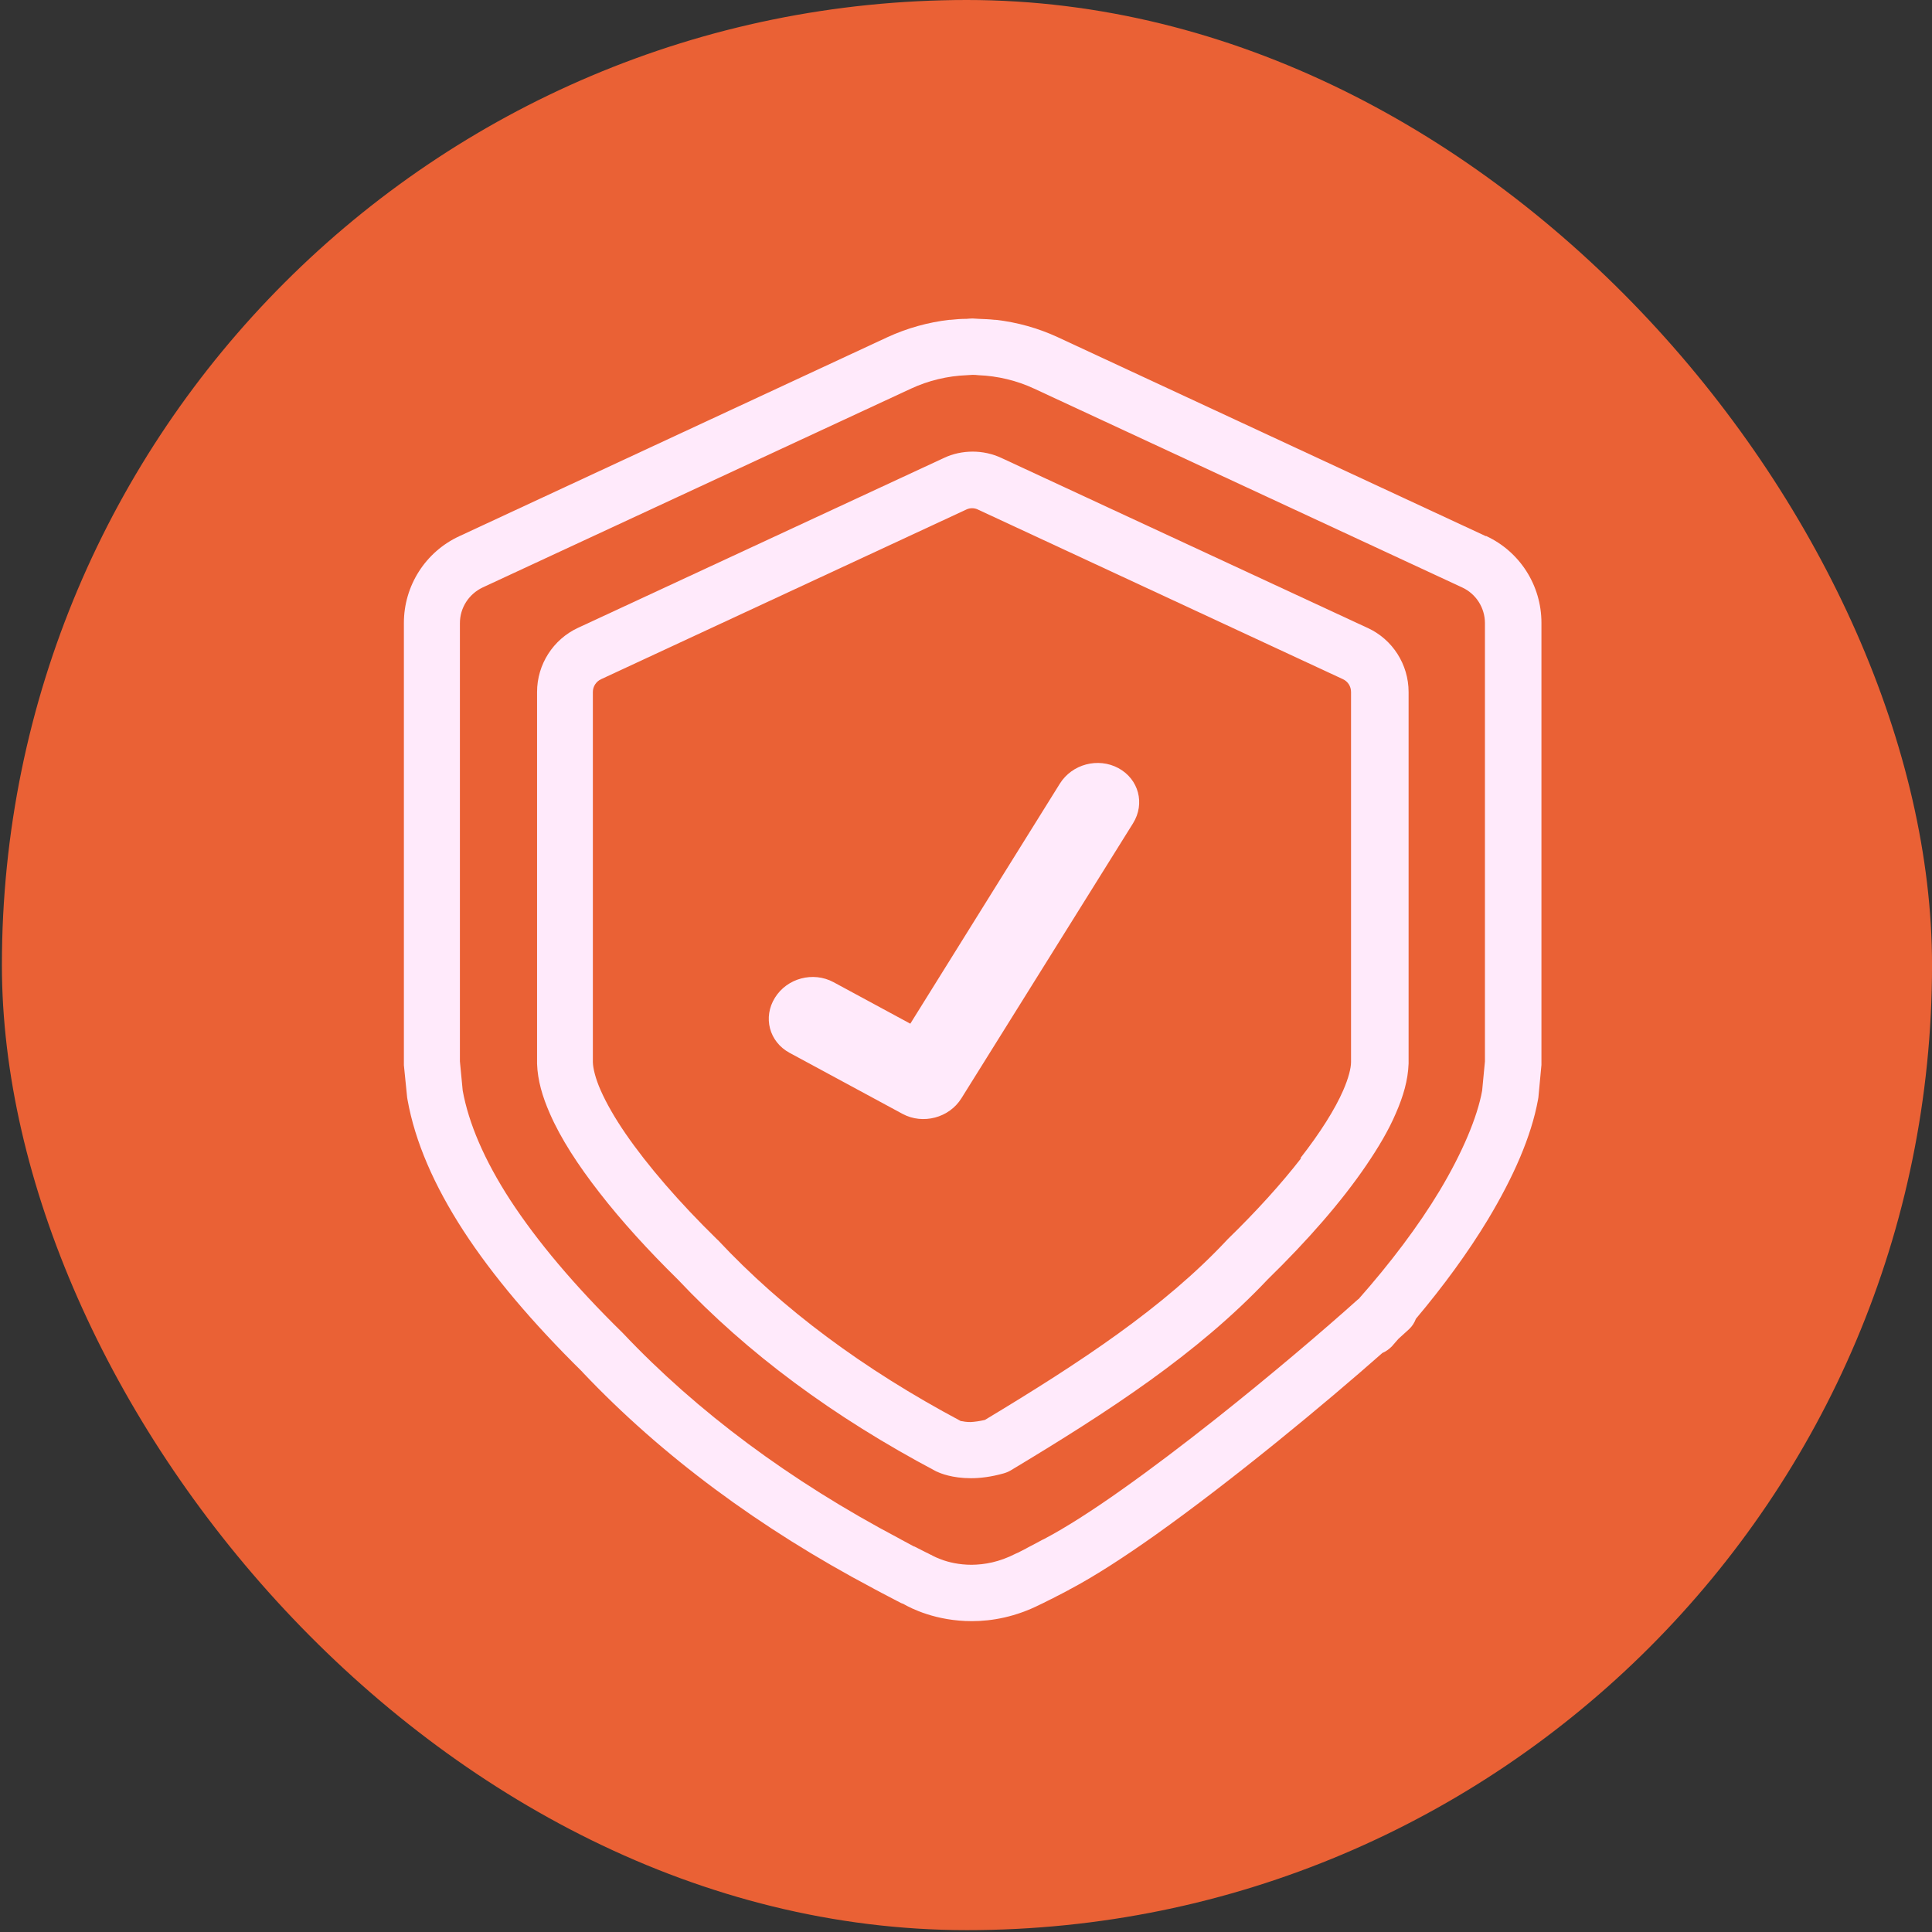
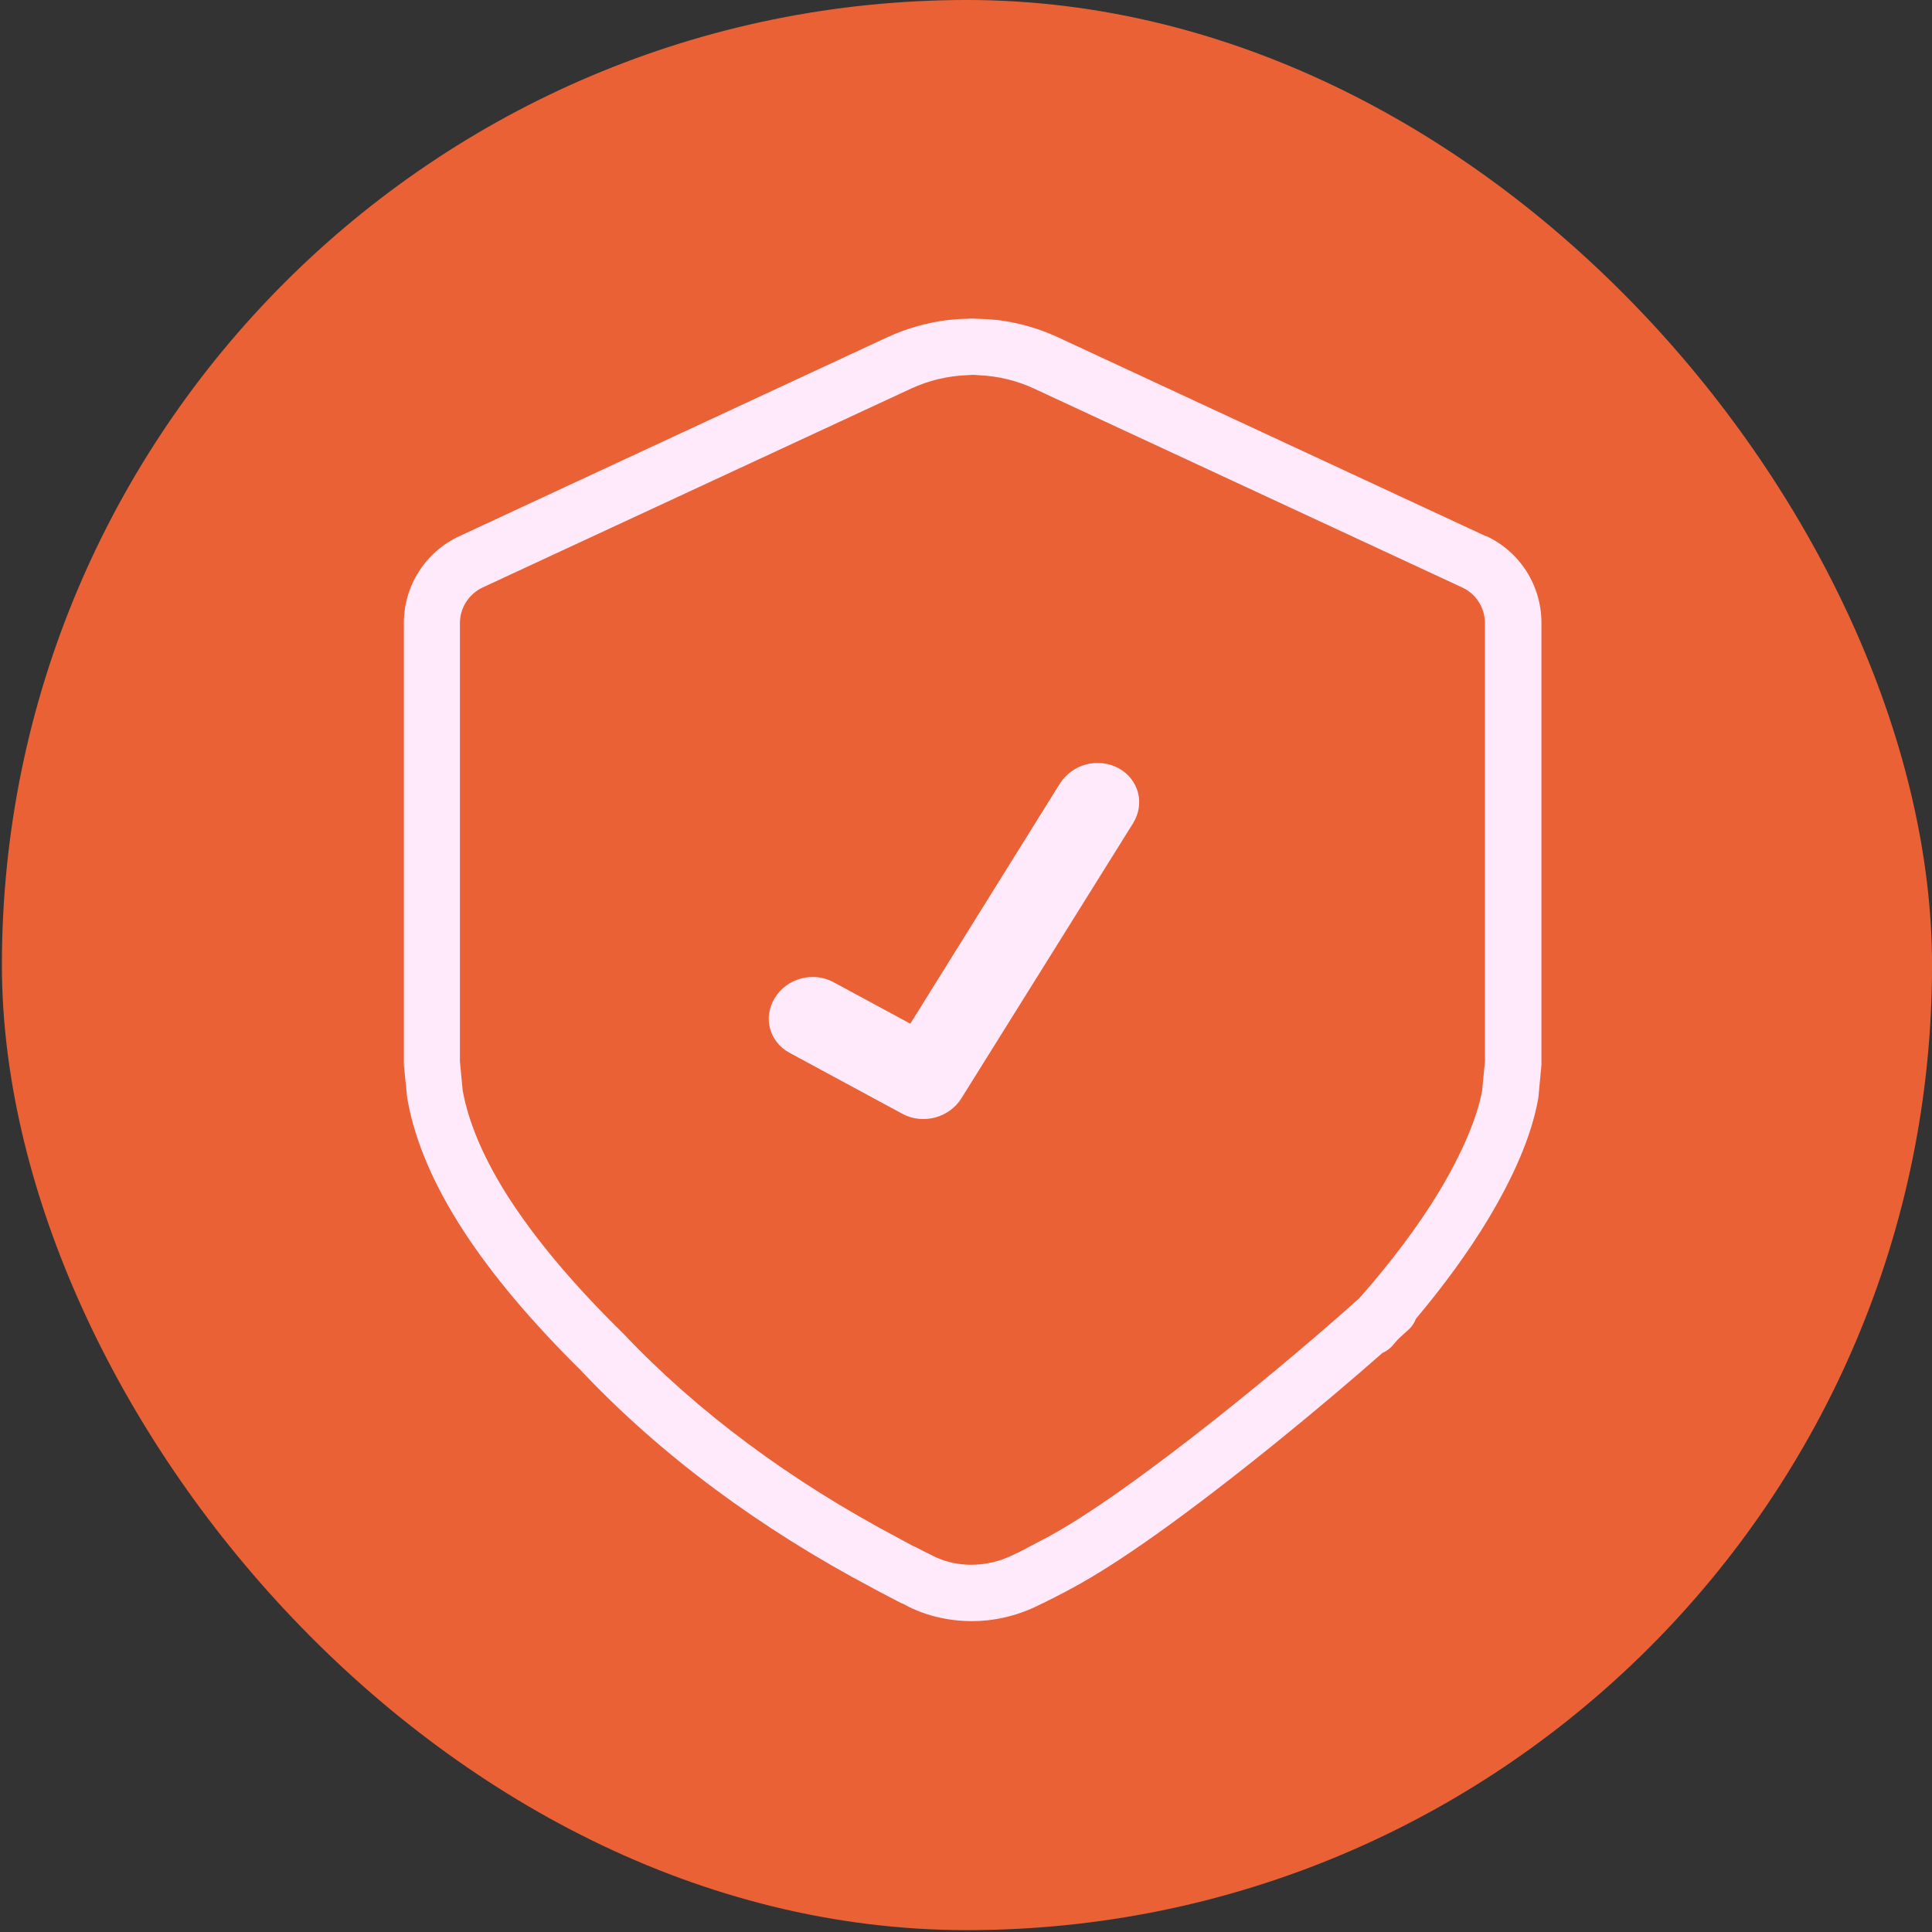
<svg xmlns="http://www.w3.org/2000/svg" width="58" height="58" viewBox="0 0 58 58" fill="none">
  <rect x="0" y="0" width="58" height="58" fill="#333333" stroke="none" />
  <rect x="0.057" width="57.944" height="57.944" rx="28.972" fill="#EA6135" />
  <path d="M27.328 30.732L31.817 23.526C32.185 22.938 32.966 22.732 33.576 23.06C34.186 23.391 34.381 24.125 34.015 24.715L28.863 32.97C28.497 33.56 27.705 33.768 27.096 33.44L23.702 31.606C23.092 31.275 22.897 30.541 23.265 29.951C23.631 29.363 24.412 29.157 25.022 29.485L27.328 30.732Z" fill="#FFEAFB" />
  <path d="M44.608 16.097L31.753 10.122C31.168 9.852 30.538 9.674 29.89 9.601H29.857C29.698 9.583 29.54 9.579 29.38 9.572C29.318 9.572 29.261 9.561 29.198 9.561C29.136 9.561 29.079 9.568 29.017 9.572C28.857 9.572 28.699 9.583 28.54 9.601H28.506C27.863 9.674 27.229 9.852 26.643 10.122L13.789 16.097C12.773 16.567 12.125 17.583 12.125 18.703V31.977L12.223 32.948L12.234 33.014C12.46 34.281 13.035 35.594 13.913 36.949C14.793 38.302 15.986 39.71 17.479 41.181C17.479 41.181 17.486 41.185 17.486 41.192L17.497 41.203C19.863 43.7 22.804 45.88 26.217 47.686L26.268 47.714C26.388 47.776 26.523 47.852 26.676 47.929L27.051 48.125L27.091 48.14L27.12 48.151C27.346 48.282 28.096 48.668 29.18 48.668C29.788 48.668 30.498 48.537 31.225 48.169L31.287 48.14L31.332 48.118C31.332 48.118 31.385 48.089 31.447 48.06C31.502 48.034 31.553 48.005 31.604 47.983L31.735 47.914C31.862 47.852 31.979 47.788 32.106 47.721H32.099L32.157 47.692C32.893 47.3 33.751 46.743 34.672 46.091C37.023 44.421 39.775 42.139 41.5 40.617C41.604 40.573 41.7 40.504 41.784 40.42C41.853 40.344 41.915 40.265 41.984 40.191C42.097 40.09 42.199 39.994 42.301 39.903C42.398 39.812 42.461 39.71 42.507 39.59C43.334 38.608 44.073 37.597 44.669 36.61C45.43 35.343 45.969 34.128 46.173 33.01L46.184 32.941L46.275 31.97V18.696C46.275 17.578 45.63 16.56 44.612 16.09L44.608 16.097ZM40.776 39.001C39.742 39.93 38.141 41.294 36.478 42.611C35.539 43.354 34.575 44.086 33.69 44.712C32.805 45.341 31.986 45.865 31.361 46.193L31.305 46.222H31.299C31.186 46.284 31.073 46.346 30.959 46.404L30.829 46.472L30.811 46.484C30.811 46.484 30.727 46.528 30.669 46.557C30.629 46.575 30.607 46.59 30.585 46.601L30.545 46.619L30.494 46.641C29.993 46.898 29.556 46.971 29.17 46.976C28.791 46.976 28.467 46.898 28.245 46.812C28.136 46.772 28.052 46.732 28.001 46.705L27.95 46.676H27.943L27.848 46.626L27.808 46.608L27.449 46.426H27.438C27.307 46.357 27.194 46.295 27.058 46.222L27.007 46.193C23.725 44.461 20.926 42.378 18.699 40.021L18.677 39.999C17.235 38.586 16.118 37.251 15.321 36.031C14.532 34.816 14.068 33.713 13.891 32.742L13.807 31.864V18.707C13.807 18.248 14.073 17.833 14.494 17.634L27.347 11.668C27.87 11.424 28.449 11.286 29.023 11.264C29.079 11.264 29.141 11.253 29.199 11.253C29.256 11.253 29.318 11.257 29.374 11.264C29.948 11.286 30.527 11.424 31.048 11.668L43.892 17.634C44.313 17.827 44.579 18.248 44.579 18.707V31.864L44.495 32.742C44.353 33.531 43.903 34.605 43.218 35.747C42.581 36.807 41.734 37.927 40.78 39.005L40.776 39.001Z" fill="#FFEAFB" />
-   <path d="M41.043 18.845L30.069 13.751C29.79 13.62 29.495 13.558 29.2 13.558C28.905 13.558 28.603 13.62 28.331 13.751L17.35 18.849C16.607 19.195 16.123 19.945 16.123 20.774V31.937C16.141 32.436 16.283 32.919 16.505 33.425C16.833 34.179 17.35 34.975 18.004 35.814C18.656 36.654 19.457 37.535 20.353 38.415C22.438 40.629 25.026 42.542 28.108 44.173L28.137 44.184C28.228 44.228 28.581 44.377 29.149 44.377C29.426 44.377 29.756 44.337 30.12 44.235C30.198 44.213 30.273 44.184 30.34 44.144C33.276 42.379 35.944 40.647 38.058 38.408C39.255 37.24 40.276 36.071 41.014 34.986C41.385 34.441 41.691 33.924 41.906 33.418C42.127 32.913 42.269 32.431 42.287 31.93V31.908V31.89V20.774C42.287 19.952 41.81 19.195 41.054 18.849L41.043 18.845ZM39.062 34.769C38.466 35.537 37.716 36.366 36.858 37.2L36.831 37.229C34.946 39.245 32.442 40.897 29.568 42.627C29.399 42.667 29.251 42.685 29.138 42.691C29.007 42.691 28.916 42.674 28.869 42.663H28.847C25.913 41.101 23.489 39.296 21.557 37.233L21.528 37.207C20.388 36.093 19.439 34.991 18.78 34.033C18.452 33.556 18.201 33.112 18.037 32.742C17.873 32.374 17.804 32.072 17.798 31.89V20.775C17.798 20.611 17.895 20.458 18.048 20.389L29.024 15.29C29.075 15.268 29.131 15.257 29.182 15.257C29.239 15.257 29.291 15.268 29.342 15.29L40.315 20.389C40.464 20.458 40.559 20.604 40.559 20.775V31.886C40.559 32.061 40.486 32.363 40.322 32.738C40.078 33.299 39.635 34.004 39.038 34.769L39.062 34.769Z" fill="#FFEAFB" />
</svg>